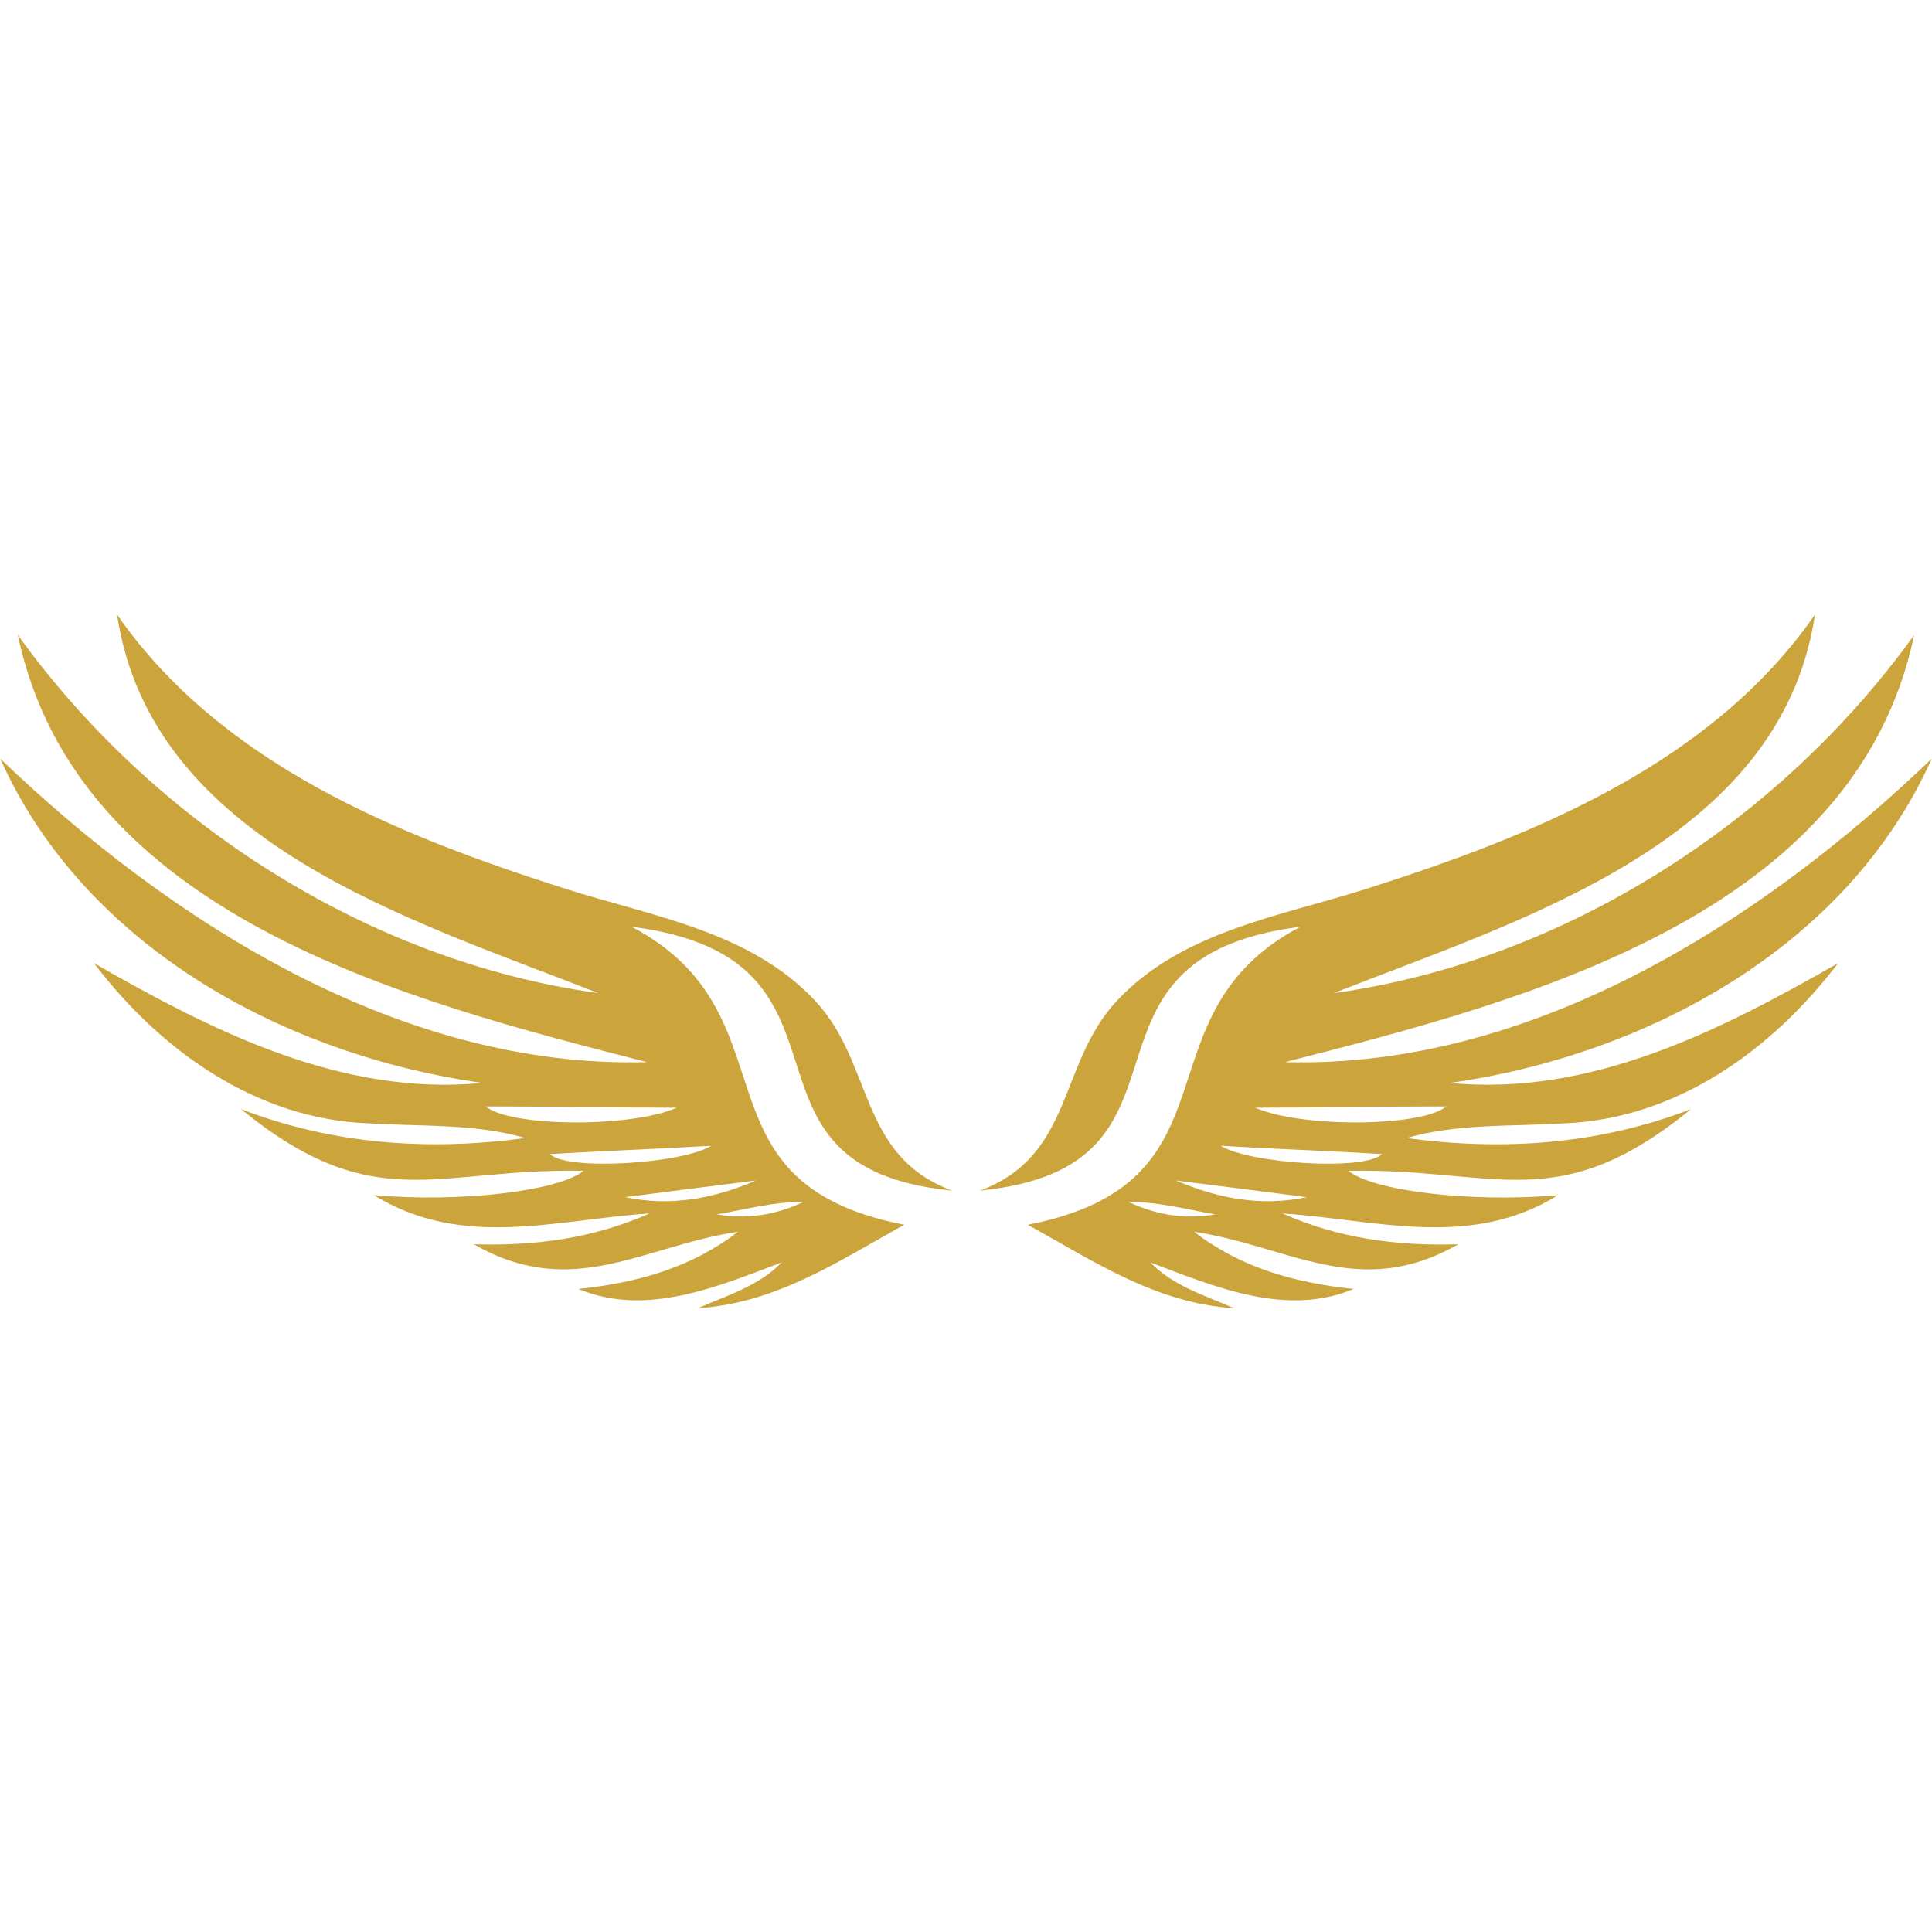
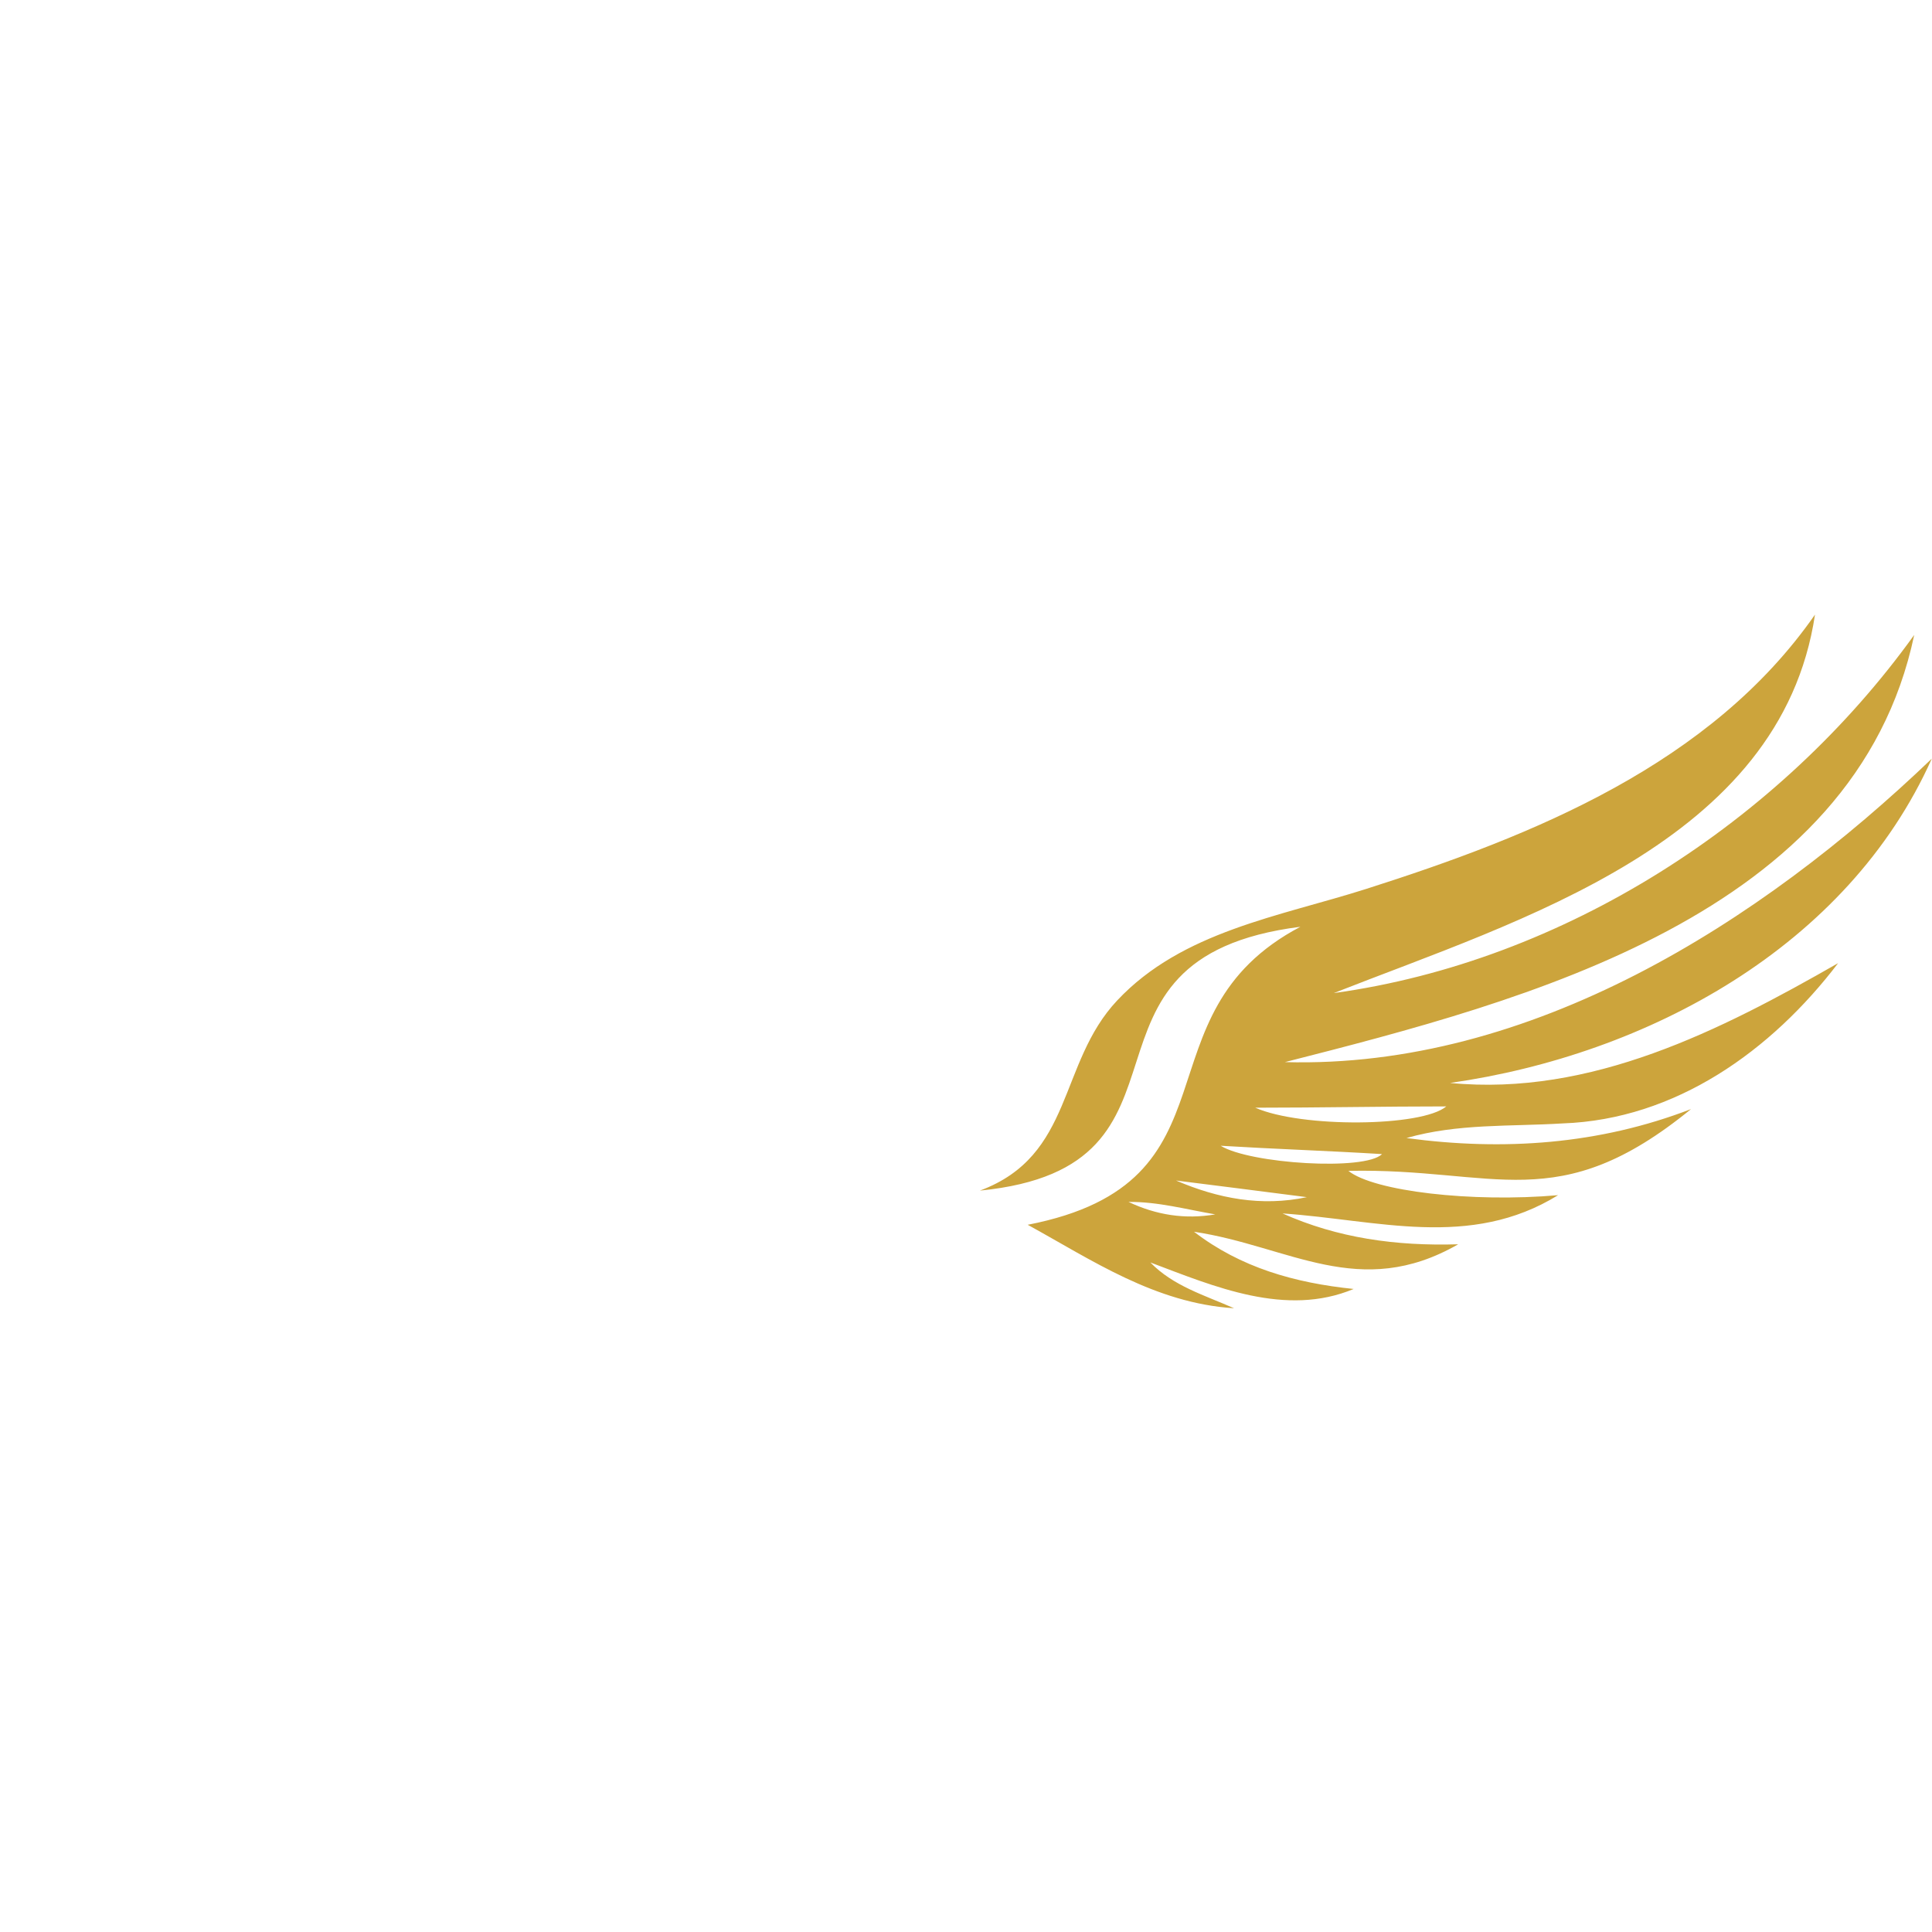
<svg xmlns="http://www.w3.org/2000/svg" width="500" zoomAndPan="magnify" viewBox="0 0 375 375" height="500" preserveAspectRatio="xMidYMid meet" version="1.0">
  <defs>
    <clipPath id="612139b99f">
      <path d="M 190 119.297 L 375 119.297 L 375 254 L 190 254 Z M 190 119.297 " clip-rule="nonzero" />
    </clipPath>
    <clipPath id="9431ae552b">
-       <path d="M 0 119.297 L 185 119.297 L 185 254 L 0 254 Z M 0 119.297 " clip-rule="nonzero" />
-     </clipPath>
+       </clipPath>
  </defs>
-   <rect x="-37.5" width="450" fill="#ffffff" y="-37.5" height="450" fill-opacity="1" />
  <rect x="-37.5" width="450" fill="#ffffff" y="-37.5" height="450" fill-opacity="1" />
  <g clip-path="url(#612139b99f)">
    <path fill="#cca43c" d="M 281.469 210.199 C 319.75 204.742 358.605 183.793 374.961 147.254 C 341.672 179.172 297.043 207.477 249.402 206.156 C 296.203 194.223 360.105 177.711 371.547 123.242 C 345.434 159.574 303.516 186.605 258.887 192.758 C 294.941 178.562 345.637 163.617 352.289 119.297 C 332.094 148.309 297.762 162.168 265.129 172.555 C 248.363 177.891 229.453 180.762 216.859 194.176 C 205.336 206.422 208.504 224.305 190.195 231.098 C 236.648 226.52 204.016 186.027 252.406 179.887 C 219.91 197.012 241.938 229.473 199.477 237.73 C 211.922 244.562 224.164 252.957 239.531 253.93 C 233.789 251.391 227.73 249.625 223.281 245.039 C 235.699 249.723 249.582 255.695 262.746 250.188 C 251.297 249.008 240.805 246.043 231.758 239.082 C 250.262 241.863 263.887 252.508 283.035 241.516 C 270.945 241.883 259.648 240.309 248.934 235.527 C 267.359 236.781 285.328 242.531 302.422 231.984 C 285.637 233.453 266.672 231.215 261.723 227.266 C 290.328 226.652 302.316 236.441 328.23 215.273 C 310.395 222.148 291.844 223.434 272.996 220.895 C 282.895 218.047 293.145 218.68 303.293 218.055 C 325.246 217.289 343.844 203.922 356.777 186.949 C 334 199.977 308.836 212.844 281.469 210.199 Z M 219.047 233.293 C 224.77 233.234 230.277 234.754 235.879 235.711 C 230.027 236.723 224.422 235.836 219.047 233.293 Z M 228.27 229.137 C 228.273 229.125 252.254 232.168 253.656 232.367 C 244.84 234.234 236.438 232.645 228.27 229.137 Z M 236.93 222.391 C 247.289 223.02 257.672 223.363 268.242 224.008 C 264.992 227.309 242.633 225.898 236.93 222.391 Z M 243.641 215.004 C 256.082 215.004 268.535 214.754 280.719 214.754 C 276.02 218.75 252.629 218.953 243.641 215.004 Z M 243.641 215.004 " fill-opacity="1" fill-rule="nonzero" />
  </g>
  <g clip-path="url(#9431ae552b)">
-     <path fill="#cca43c" d="M 184.809 231.098 C 166.5 224.305 169.672 206.422 158.148 194.172 C 145.555 180.762 126.641 177.887 109.879 172.551 C 77.242 162.168 42.914 148.309 22.719 119.297 C 29.371 163.617 80.066 178.562 116.121 192.758 C 71.488 186.605 29.574 159.574 3.461 123.242 C 14.902 177.707 78.805 194.223 125.605 206.156 C 77.965 207.477 33.332 179.172 0.043 147.254 C 16.402 183.793 55.258 204.742 93.539 210.199 C 66.172 212.848 41.008 199.977 18.227 186.941 C 31.16 203.918 49.758 217.285 71.715 218.051 C 81.863 218.676 92.109 218.047 102.008 220.891 C 83.164 223.43 64.613 222.145 46.773 215.27 C 72.691 236.438 84.68 226.648 113.281 227.262 C 108.332 231.207 89.367 233.449 72.586 231.98 C 89.676 242.527 107.645 236.777 126.074 235.523 C 115.355 240.301 104.059 241.879 91.973 241.512 C 111.121 252.504 124.742 241.859 143.25 239.078 C 134.203 246.039 123.711 249.004 112.262 250.184 C 125.426 255.691 139.309 249.719 151.727 245.035 C 147.277 249.621 141.219 251.387 135.477 253.922 C 150.844 252.953 163.082 244.559 175.531 237.727 C 133.066 229.469 155.098 197.008 122.602 179.883 C 170.988 186.023 138.359 226.52 184.809 231.098 Z M 155.957 233.293 C 150.586 235.836 144.98 236.723 139.129 235.711 C 144.727 234.754 150.238 233.234 155.957 233.293 Z M 121.352 232.367 C 122.754 232.168 146.734 229.125 146.734 229.137 C 138.57 232.645 130.168 234.234 121.352 232.367 Z M 138.074 222.391 C 132.375 225.898 110.016 227.305 106.766 224.008 C 117.332 223.363 127.719 223.02 138.074 222.391 Z M 94.289 214.754 C 106.473 214.754 118.93 215.004 131.367 215.004 C 122.375 218.953 98.984 218.75 94.289 214.754 Z M 94.289 214.754 " fill-opacity="1" fill-rule="nonzero" />
-   </g>
+     </g>
</svg>